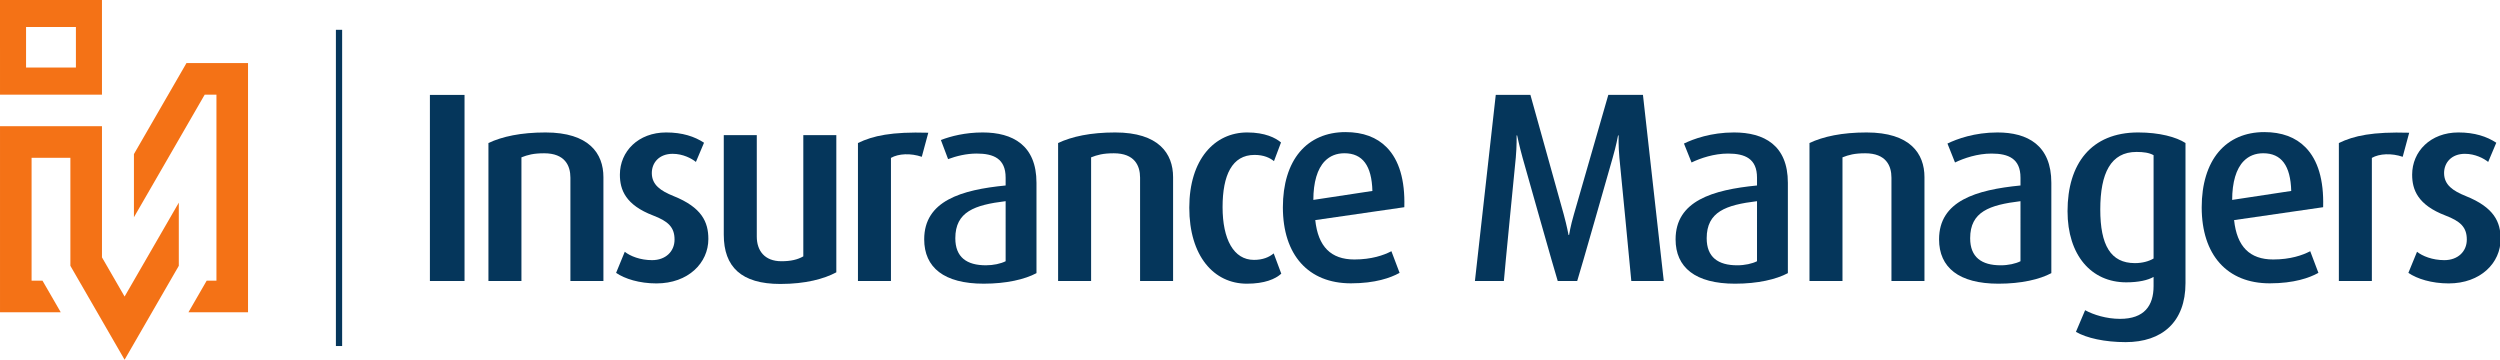
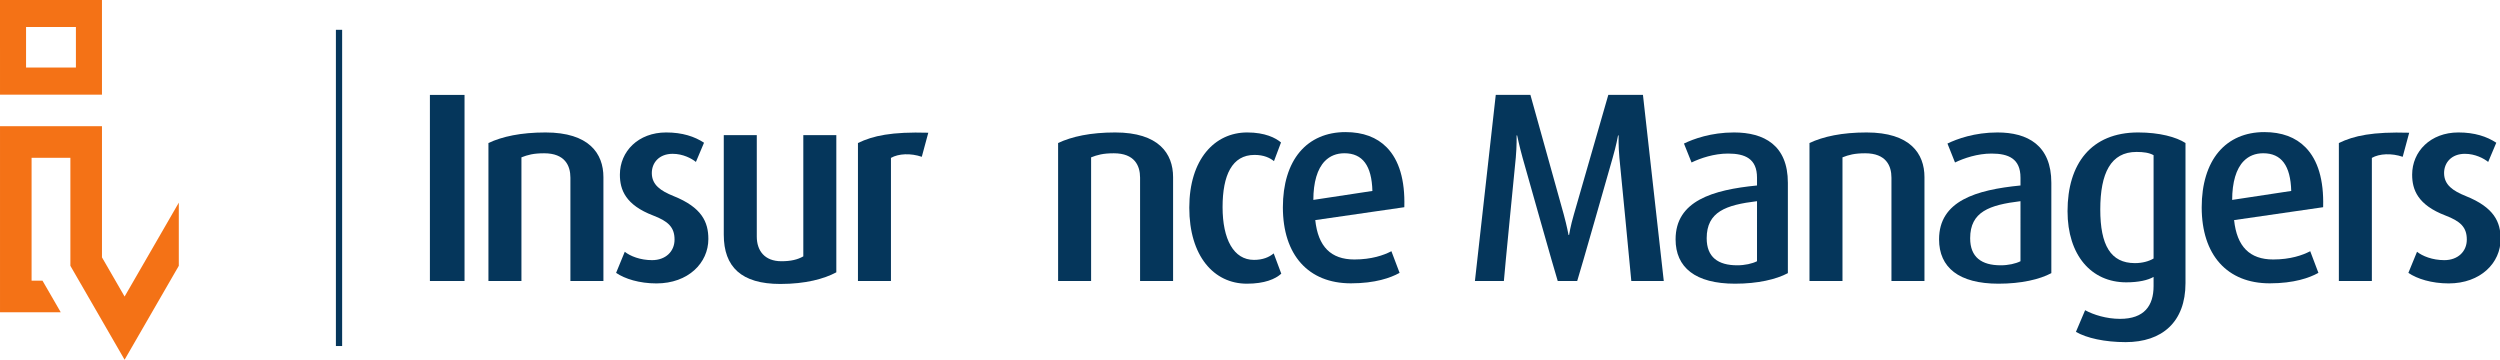
<svg xmlns="http://www.w3.org/2000/svg" xmlns:ns1="http://www.inkscape.org/namespaces/inkscape" xmlns:ns2="http://sodipodi.sourceforge.net/DTD/sodipodi-0.dtd" id="svg2" version="1.1" ns1:version="0.48.4 r9939" width="695.023" height="100" xml:space="preserve" ns2:docname="LG-Insurance-Managers-FC-715x120.svg">
  <title id="title3073">Logo Insurance Managers</title>
  <defs id="defs6">
    <clipPath clipPathUnits="userSpaceOnUse" id="clipPath18">
      <path d="m 0,40.785 283.465,0 L 283.465,0 0,0 0,40.785 z" id="path20" ns1:connector-curvature="0" />
    </clipPath>
  </defs>
  <ns2:namedview pagecolor="#ffffff" bordercolor="#666666" borderopacity="1" objecttolerance="10" gridtolerance="10" guidetolerance="10" ns1:pageopacity="0" ns1:pageshadow="2" ns1:window-width="1920" ns1:window-height="1017" id="namedview4" showgrid="false" fit-margin-top="0" fit-margin-left="0" fit-margin-bottom="0" fit-margin-right="0" ns1:zoom="1.1317094" ns1:cx="40.646476" ns1:cy="25.490563" ns1:window-x="-8" ns1:window-y="-8" ns1:window-maximized="1" ns1:current-layer="g10" />
  <g id="g10" ns1:groupmode="layer" ns1:label="LG-Insurance-Managers-FC" transform="matrix(1.25,0,0,-1.25,0,100)">
    <path d="m 95.614,58.89 7.701,0 0,-41.388 -7.701,0 0,41.388 z" style="fill:#05365b;fill-opacity:1;fill-rule:nonzero;stroke:none" id="path12" ns1:connector-curvature="0" />
    <g id="g14" transform="scale(1.962,1.962)">
      <g id="g16" clip-path="url(#clipPath18)">
        <g id="g22" transform="translate(64.66,8.923)">
          <path d="m 0,0 0,11.715 c 0,1.349 -0.613,2.761 -2.975,2.761 -1.226,0 -1.87,-0.184 -2.576,-0.46 l 0,-14.016 -3.741,0 0,15.641 c 1.564,0.736 3.68,1.196 6.47,1.196 4.939,0 6.564,-2.392 6.564,-5.06 L 3.742,0 0,0 z" style="fill:#05365b;fill-opacity:1;fill-rule:nonzero;stroke:none" id="path24" ns1:connector-curvature="0" />
        </g>
        <g id="g26" transform="translate(74.41,8.647)">
          <path d="m 0,0 c -1.932,0 -3.588,0.522 -4.57,1.196 l 0.982,2.392 c 0.612,-0.49 1.748,-0.95 3.097,-0.95 1.533,0 2.546,0.981 2.546,2.331 0,1.41 -0.736,2.085 -2.423,2.729 -3.129,1.196 -3.773,2.913 -3.773,4.631 0,2.637 2.086,4.784 5.245,4.784 1.839,0 3.22,-0.46 4.293,-1.165 l -0.92,-2.177 c -0.49,0.398 -1.472,0.92 -2.637,0.92 -1.534,0 -2.362,-1.012 -2.362,-2.178 0,-1.349 1.013,-2.024 2.454,-2.607 C 5.152,8.618 5.888,6.962 5.888,5.03 5.888,2.332 3.619,0 0,0" style="fill:#05365b;fill-opacity:1;fill-rule:nonzero;stroke:none" id="path28" ns1:connector-curvature="0" />
        </g>
        <g id="g30" transform="translate(88.455,8.586)">
          <path d="m 0,0 c -4.417,0 -6.41,1.932 -6.41,5.582 l 0,11.286 3.742,0 0,-11.501 c 0,-1.564 0.858,-2.791 2.79,-2.791 1.074,0 1.841,0.184 2.484,0.552 l 0,13.74 3.742,0 0,-15.549 C 4.968,0.583 2.882,0 0,0" style="fill:#05365b;fill-opacity:1;fill-rule:nonzero;stroke:none" id="path32" ns1:connector-curvature="0" />
        </g>
        <g id="g34" transform="translate(129.236,8.923)">
          <path d="m 0,0 0,11.715 c 0,1.349 -0.613,2.761 -2.975,2.761 -1.226,0 -1.87,-0.184 -2.576,-0.46 l 0,-14.016 -3.741,0 0,15.641 c 1.564,0.736 3.68,1.196 6.47,1.196 4.939,0 6.564,-2.392 6.564,-5.06 L 3.742,0 0,0 z" style="fill:#05365b;fill-opacity:1;fill-rule:nonzero;stroke:none" id="path36" ns1:connector-curvature="0" />
        </g>
        <g id="g38" transform="translate(141.348,8.616)">
          <path d="m 0,0 c -3.773,0 -6.533,3.159 -6.533,8.618 0,5.489 2.883,8.526 6.564,8.526 2.024,0 3.22,-0.614 3.833,-1.135 L 3.067,13.893 c -0.461,0.368 -1.135,0.705 -2.208,0.705 -2.546,0 -3.619,-2.3 -3.619,-5.919 0,-3.649 1.258,-5.98 3.557,-5.98 1.012,0 1.717,0.306 2.239,0.736 l 0.859,-2.3 C 3.22,0.521 1.994,0 0,0" style="fill:#05365b;fill-opacity:1;fill-rule:nonzero;stroke:none" id="path40" ns1:connector-curvature="0" />
        </g>
        <g id="g42" transform="translate(184.921,8.923)">
          <path d="M 0,0 C -0.031,0.521 -1.349,13.954 -1.349,13.954 -1.472,15.273 -1.441,16.5 -1.441,16.5 l -0.062,0 c 0,0 -0.214,-1.196 -0.613,-2.546 0,0 -3.773,-13.249 -4.017,-13.954 l -2.208,0 c -0.216,0.613 -3.988,13.985 -3.988,13.985 -0.367,1.319 -0.613,2.515 -0.613,2.515 l -0.061,0 c 0,0 0.03,-1.196 -0.092,-2.515 0,0 -1.319,-13.372 -1.35,-13.985 l -3.282,0 2.362,21.1 3.926,0 3.772,-13.525 c 0.368,-1.349 0.552,-2.362 0.552,-2.362 l 0.061,0 c 0,0 0.154,1.013 0.553,2.362 L -2.606,21.1 1.319,21.1 3.68,0 0,0 z" style="fill:#05365b;fill-opacity:1;fill-rule:nonzero;stroke:none" id="path44" ns1:connector-curvature="0" />
        </g>
        <g id="g46" transform="translate(199.17,17.97)">
          <path d="m 0,0 c -3.527,-0.43 -5.704,-1.196 -5.704,-4.202 0,-2.147 1.288,-3.067 3.466,-3.067 0.859,0 1.687,0.185 2.238,0.46 L 0,0 z m -2.483,-9.354 c -4.509,0 -6.747,1.84 -6.747,5.03 0,4.355 4.201,5.612 9.23,6.103 l 0,0.889 c 0,2.146 -1.349,2.729 -3.281,2.729 -1.594,0 -3.128,-0.521 -4.14,-1.011 L -8.28,6.532 c 1.073,0.522 3.067,1.258 5.674,1.258 3.404,0 6.104,-1.442 6.104,-5.705 l 0,-10.243 C 2.178,-8.863 0.092,-9.354 -2.483,-9.354" style="fill:#05365b;fill-opacity:1;fill-rule:nonzero;stroke:none" id="path48" ns1:connector-curvature="0" />
        </g>
        <g id="g50" transform="translate(214.41,8.923)">
          <path d="m 0,0 0,11.715 c 0,1.349 -0.612,2.761 -2.975,2.761 -1.226,0 -1.87,-0.184 -2.576,-0.46 l 0,-14.016 -3.741,0 0,15.641 c 1.564,0.736 3.681,1.196 6.471,1.196 4.938,0 6.563,-2.392 6.563,-5.06 L 3.742,0 0,0 z" style="fill:#05365b;fill-opacity:1;fill-rule:nonzero;stroke:none" id="path52" ns1:connector-curvature="0" />
        </g>
        <g id="g54" transform="translate(229.037,17.97)">
          <path d="m 0,0 c -3.526,-0.43 -5.704,-1.196 -5.704,-4.202 0,-2.147 1.288,-3.067 3.466,-3.067 0.858,0 1.686,0.185 2.238,0.46 L 0,0 z m -2.483,-9.354 c -4.509,0 -6.747,1.84 -6.747,5.03 0,4.355 4.201,5.612 9.23,6.103 l 0,0.889 c 0,2.146 -1.349,2.729 -3.281,2.729 -1.595,0 -3.128,-0.521 -4.141,-1.011 l -0.857,2.146 c 1.073,0.522 3.066,1.258 5.673,1.258 3.404,0 6.103,-1.442 6.103,-5.705 l 0,-10.243 C 2.178,-8.863 0.093,-9.354 -2.483,-9.354" style="fill:#05365b;fill-opacity:1;fill-rule:nonzero;stroke:none" id="path56" ns1:connector-curvature="0" />
        </g>
        <g id="g58" transform="translate(244.124,23.184)">
          <path d="m 0,0 c -0.49,0.276 -1.135,0.368 -1.932,0.368 -2.914,0 -4.11,-2.392 -4.11,-6.532 0,-4.018 1.166,-6.072 3.926,-6.072 0.858,0 1.595,0.214 2.116,0.521 L 0,0 z m -3.158,-21.192 c -2.363,0 -4.447,0.46 -5.644,1.166 l 1.042,2.453 c 0.951,-0.521 2.423,-0.981 3.957,-0.981 2.76,0 3.803,1.502 3.803,3.711 l 0,1.042 c -0.645,-0.367 -1.687,-0.613 -3.098,-0.613 -3.956,0 -6.655,3.067 -6.655,8.066 0,5.367 2.669,8.924 8.005,8.924 2.423,0 4.324,-0.521 5.366,-1.196 l 0,-15.886 c 0,-4.416 -2.668,-6.686 -6.776,-6.686" style="fill:#05365b;fill-opacity:1;fill-rule:nonzero;stroke:none" id="path60" ns1:connector-curvature="0" />
        </g>
        <g id="g62" transform="translate(272.364,23)">
          <path d="m 0,0 c -1.257,0.43 -2.638,0.368 -3.496,-0.123 l 0,-13.954 -3.741,0 0,15.641 c 1.717,0.828 3.801,1.289 7.973,1.165 L 0,0 z" style="fill:#05365b;fill-opacity:1;fill-rule:nonzero;stroke:none" id="path64" ns1:connector-curvature="0" />
        </g>
        <g id="g66" transform="translate(277.576,8.647)">
          <path d="m 0,0 c -1.932,0 -3.588,0.522 -4.569,1.196 l 0.981,2.392 c 0.612,-0.49 1.748,-0.95 3.097,-0.95 1.534,0 2.546,0.981 2.546,2.331 0,1.41 -0.737,2.085 -2.423,2.729 -3.128,1.196 -3.773,2.913 -3.773,4.631 0,2.637 2.086,4.784 5.245,4.784 1.839,0 3.22,-0.46 4.293,-1.165 L 4.478,13.771 c -0.491,0.398 -1.473,0.92 -2.638,0.92 -1.533,0 -2.361,-1.012 -2.361,-2.178 0,-1.349 1.012,-2.024 2.453,-2.607 C 5.152,8.618 5.889,6.962 5.889,5.03 5.889,2.332 3.619,0 0,0" style="fill:#05365b;fill-opacity:1;fill-rule:nonzero;stroke:none" id="path68" ns1:connector-curvature="0" />
        </g>
        <g id="g70" transform="translate(113.996,11.162)">
-           <path d="m 0,0 c -0.552,-0.276 -1.38,-0.46 -2.238,-0.46 -2.178,0 -3.466,0.92 -3.466,3.066 0,3.006 2.177,3.773 5.704,4.203 L 0,0 z m -2.606,14.598 c -1.976,0 -3.596,-0.422 -4.734,-0.854 l 0.817,-2.169 c 0.925,0.346 2.065,0.631 3.242,0.631 C -1.349,12.206 0,11.623 0,9.477 l 0,-0.89 c -5.029,-0.49 -9.231,-1.748 -9.231,-6.103 0,-3.19 2.239,-5.029 6.748,-5.029 2.575,0 4.661,0.49 5.98,1.195 l 0,10.244 c 0,4.263 -2.7,5.704 -6.103,5.704" style="fill:#05365b;fill-opacity:1;fill-rule:nonzero;stroke:none" id="path72" ns1:connector-curvature="0" />
-         </g>
+           </g>
        <g id="g74" transform="translate(104.492,23)">
          <path d="m 0,0 c -1.257,0.43 -2.637,0.368 -3.496,-0.123 l 0,-13.954 -3.741,0 0,15.641 c 1.717,0.828 3.802,1.289 7.974,1.165 L 0,0 z" style="fill:#05365b;fill-opacity:1;fill-rule:nonzero;stroke:none" id="path76" ns1:connector-curvature="0" />
        </g>
        <g id="g78" transform="translate(253.032,18.114)">
          <path d="M 0,0 C 0.005,2.007 0.451,3.528 1.31,4.402 1.886,4.99 2.631,5.288 3.523,5.288 5.586,5.288 6.619,3.88 6.696,1.015 L 0,0 z m 3.646,7.687 c -2.153,0 -3.945,-0.776 -5.183,-2.244 -1.253,-1.485 -1.916,-3.658 -1.916,-6.282 0,-5.396 2.883,-8.618 7.711,-8.618 2.776,0 4.511,0.633 5.475,1.165 L 9.777,-8.268 8.872,-5.876 8.85,-5.815 8.792,-5.845 C 7.987,-6.259 6.616,-6.753 4.655,-6.753 c -2.668,0 -4.119,1.461 -4.436,4.464 l 10.046,1.454 0.048,0.006 10e-4,0.049 C 10.398,2.248 9.729,4.512 8.324,5.949 7.197,7.103 5.623,7.687 3.646,7.687" style="fill:#05365b;fill-opacity:1;fill-rule:nonzero;stroke:none" id="path80" ns1:connector-curvature="0" />
        </g>
        <g id="g82" transform="translate(148.877,18.114)">
          <path d="M 0,0 C 0.004,2.007 0.451,3.528 1.309,4.402 1.885,4.99 2.63,5.288 3.522,5.288 5.586,5.288 6.619,3.88 6.695,1.015 L 0,0 z m 3.645,7.687 c -2.152,0 -3.944,-0.776 -5.183,-2.244 -1.253,-1.485 -1.915,-3.658 -1.915,-6.282 0,-5.396 2.882,-8.618 7.71,-8.618 2.777,0 4.511,0.633 5.476,1.165 l 0.044,0.024 -0.905,2.392 -0.023,0.061 -0.057,-0.03 C 7.987,-6.259 6.616,-6.753 4.655,-6.753 c -2.668,0 -4.119,1.461 -4.437,4.464 l 10.047,1.454 0.048,0.006 10e-4,0.049 C 10.398,2.248 9.729,4.512 8.324,5.949 7.197,7.103 5.623,7.687 3.645,7.687" style="fill:#05365b;fill-opacity:1;fill-rule:nonzero;stroke:none" id="path84" ns1:connector-curvature="0" />
        </g>
        <g id="g86" transform="translate(21.139,33.626)">
-           <path d="m 0,0 -5.956,-10.316 0,-7.16 8.022,13.895 0,10e-4 1.331,0 0,-21.088 -1.106,0 -2.067,-3.58 6.753,0 L 6.977,0 0,0 z" style="fill:#f47216;fill-opacity:1;fill-rule:nonzero;stroke:none" id="path88" ns1:connector-curvature="0" />
-         </g>
+           </g>
        <g id="g90" transform="translate(11.559,11.602)">
          <path d="m 0,0 0,14.864 -11.558,0 0,-21.088 6.884,0 -2.067,3.58 -1.237,0 0,13.929 4.398,0 0,-12.244 6.145,-10.644 6.145,10.644 0,7.16 L 2.565,-4.443 0,0 z" style="fill:#f47216;fill-opacity:1;fill-rule:nonzero;stroke:none" id="path92" ns1:connector-curvature="0" />
        </g>
        <path d="m 2.954,37.715 5.651,0 0,-4.599 -5.651,0 0,4.599 z m -2.953,-7.669 11.558,0 -10e-4,10.739 -11.558,0 0.001,-10.739 z" style="fill:#f47216;fill-opacity:1;fill-rule:nonzero;stroke:none" id="path94" ns1:connector-curvature="0" />
        <path d="m 38.077,1.55 0.707,0 0,35.846 -0.707,0 0,-35.846 z" style="fill:#05365b;fill-opacity:1;fill-rule:nonzero;stroke:none" id="path96" ns1:connector-curvature="0" />
      </g>
    </g>
  </g>
</svg>